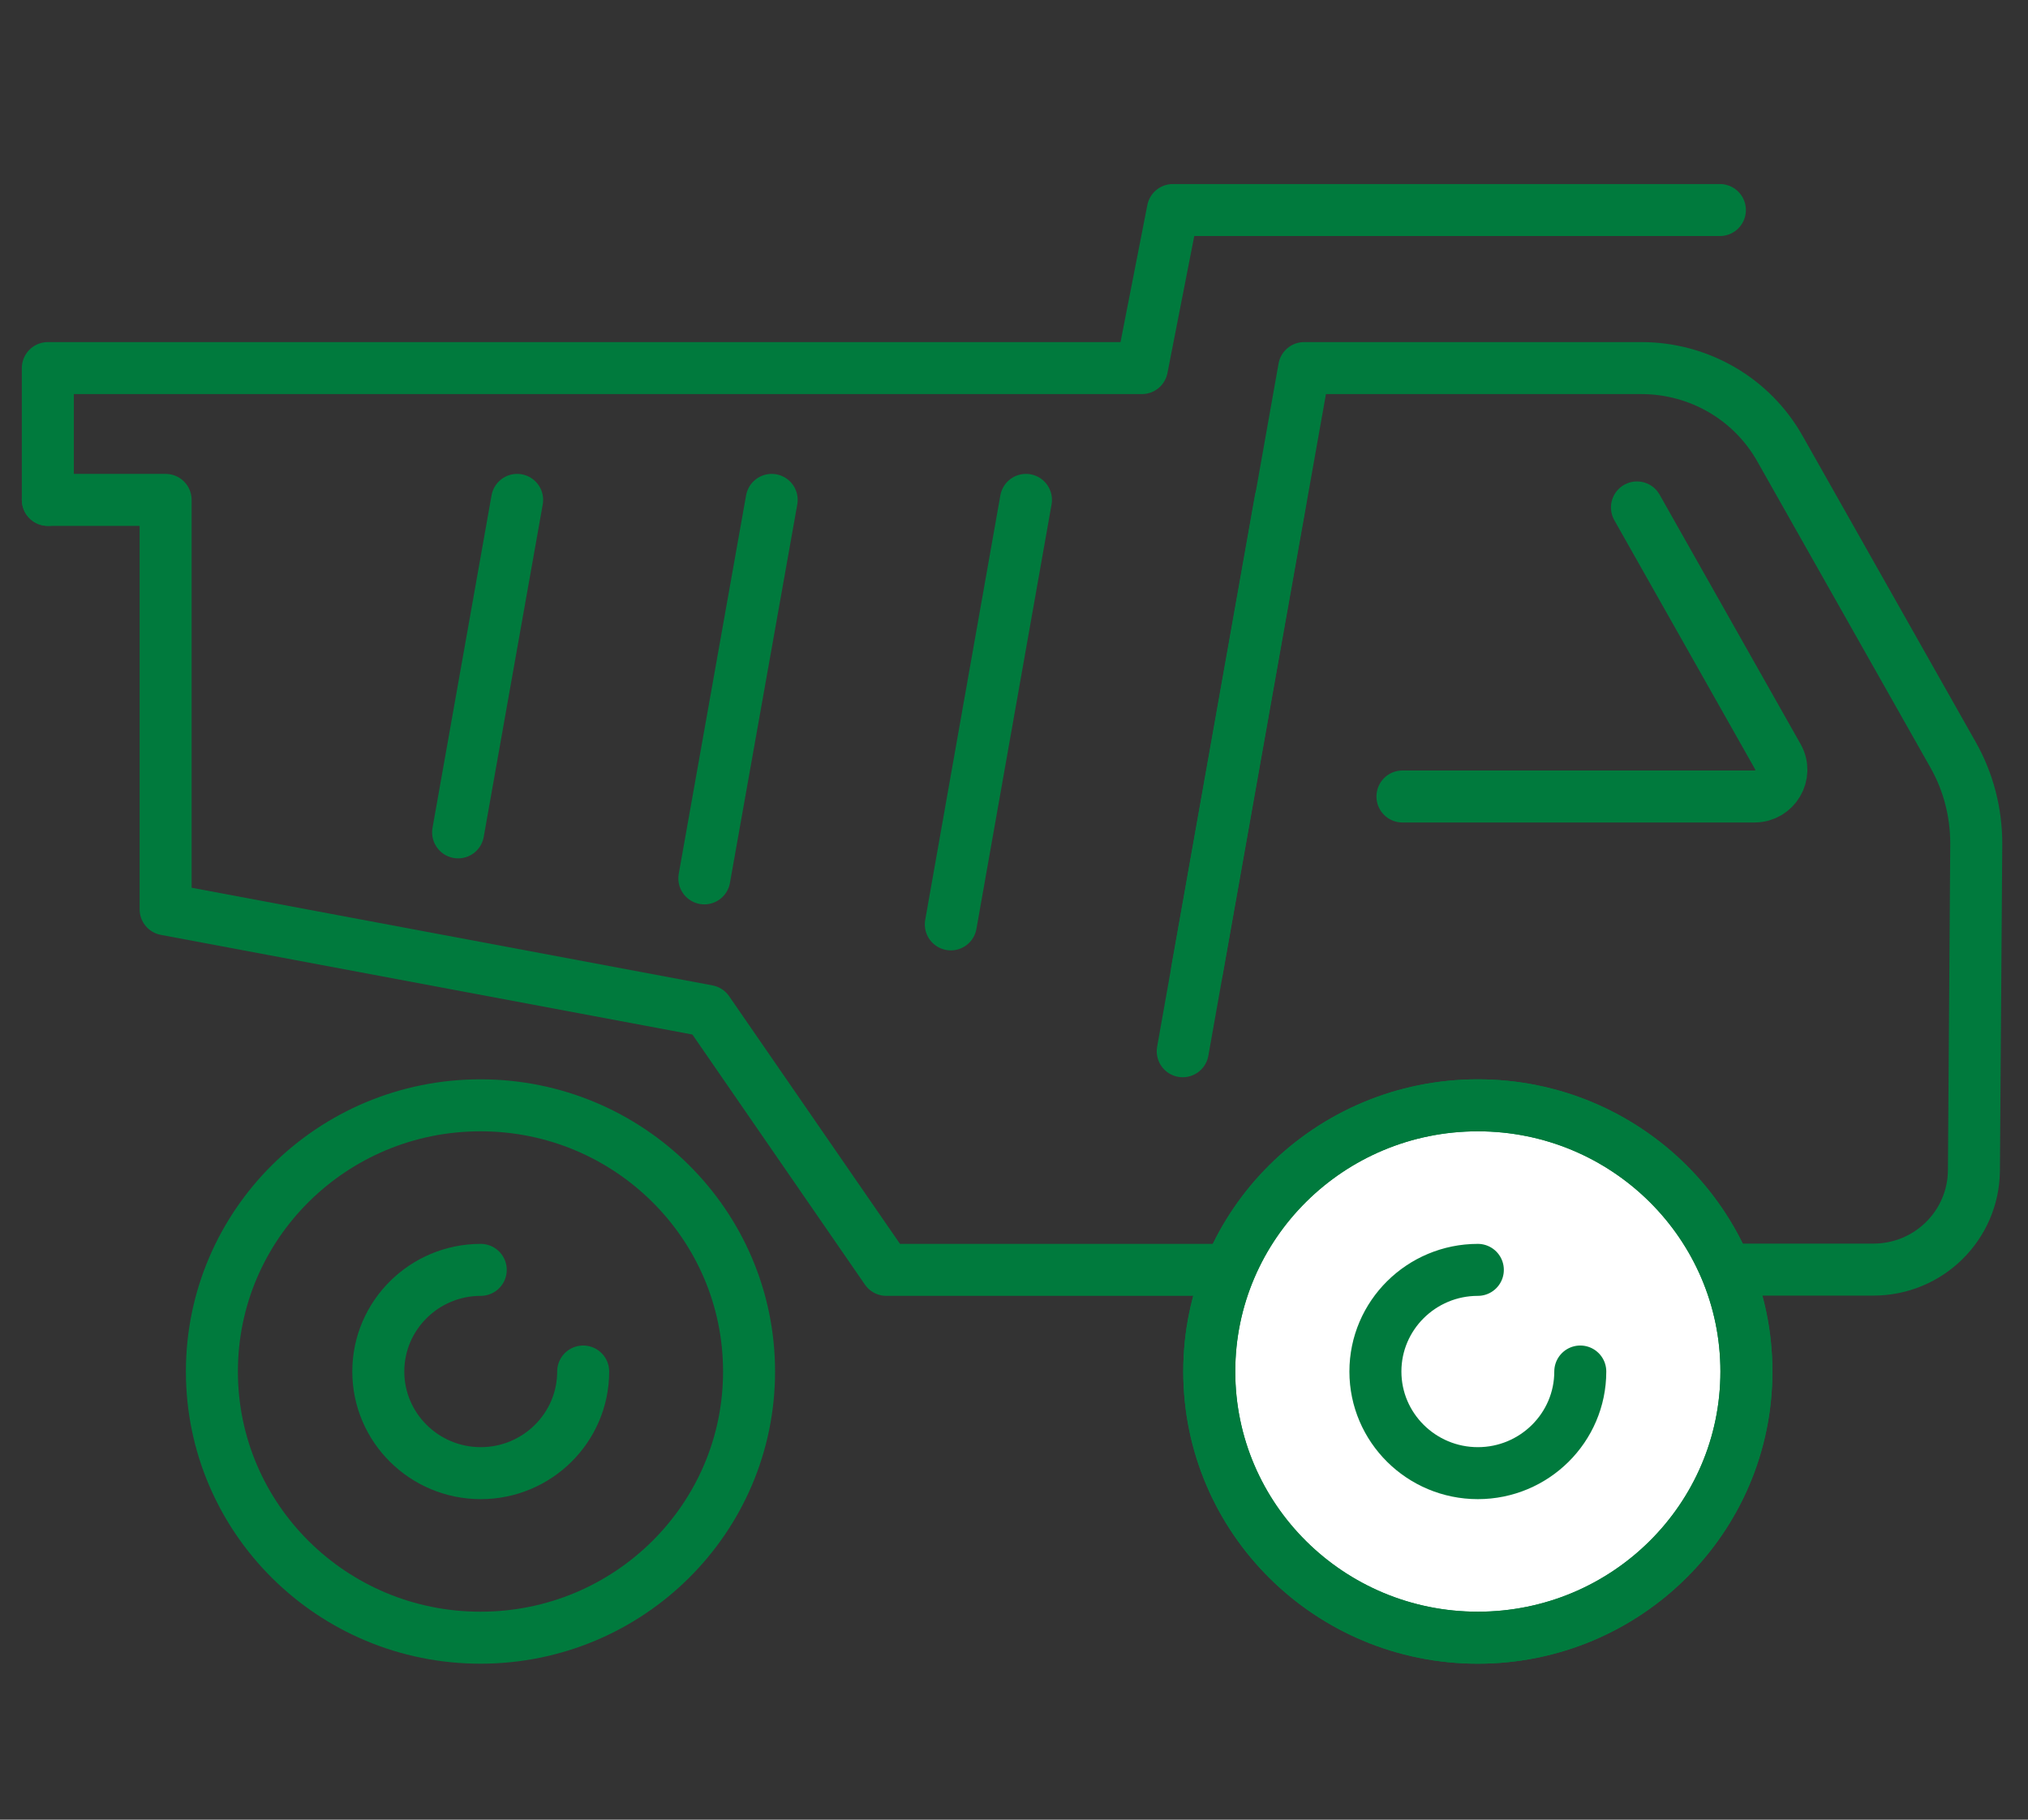
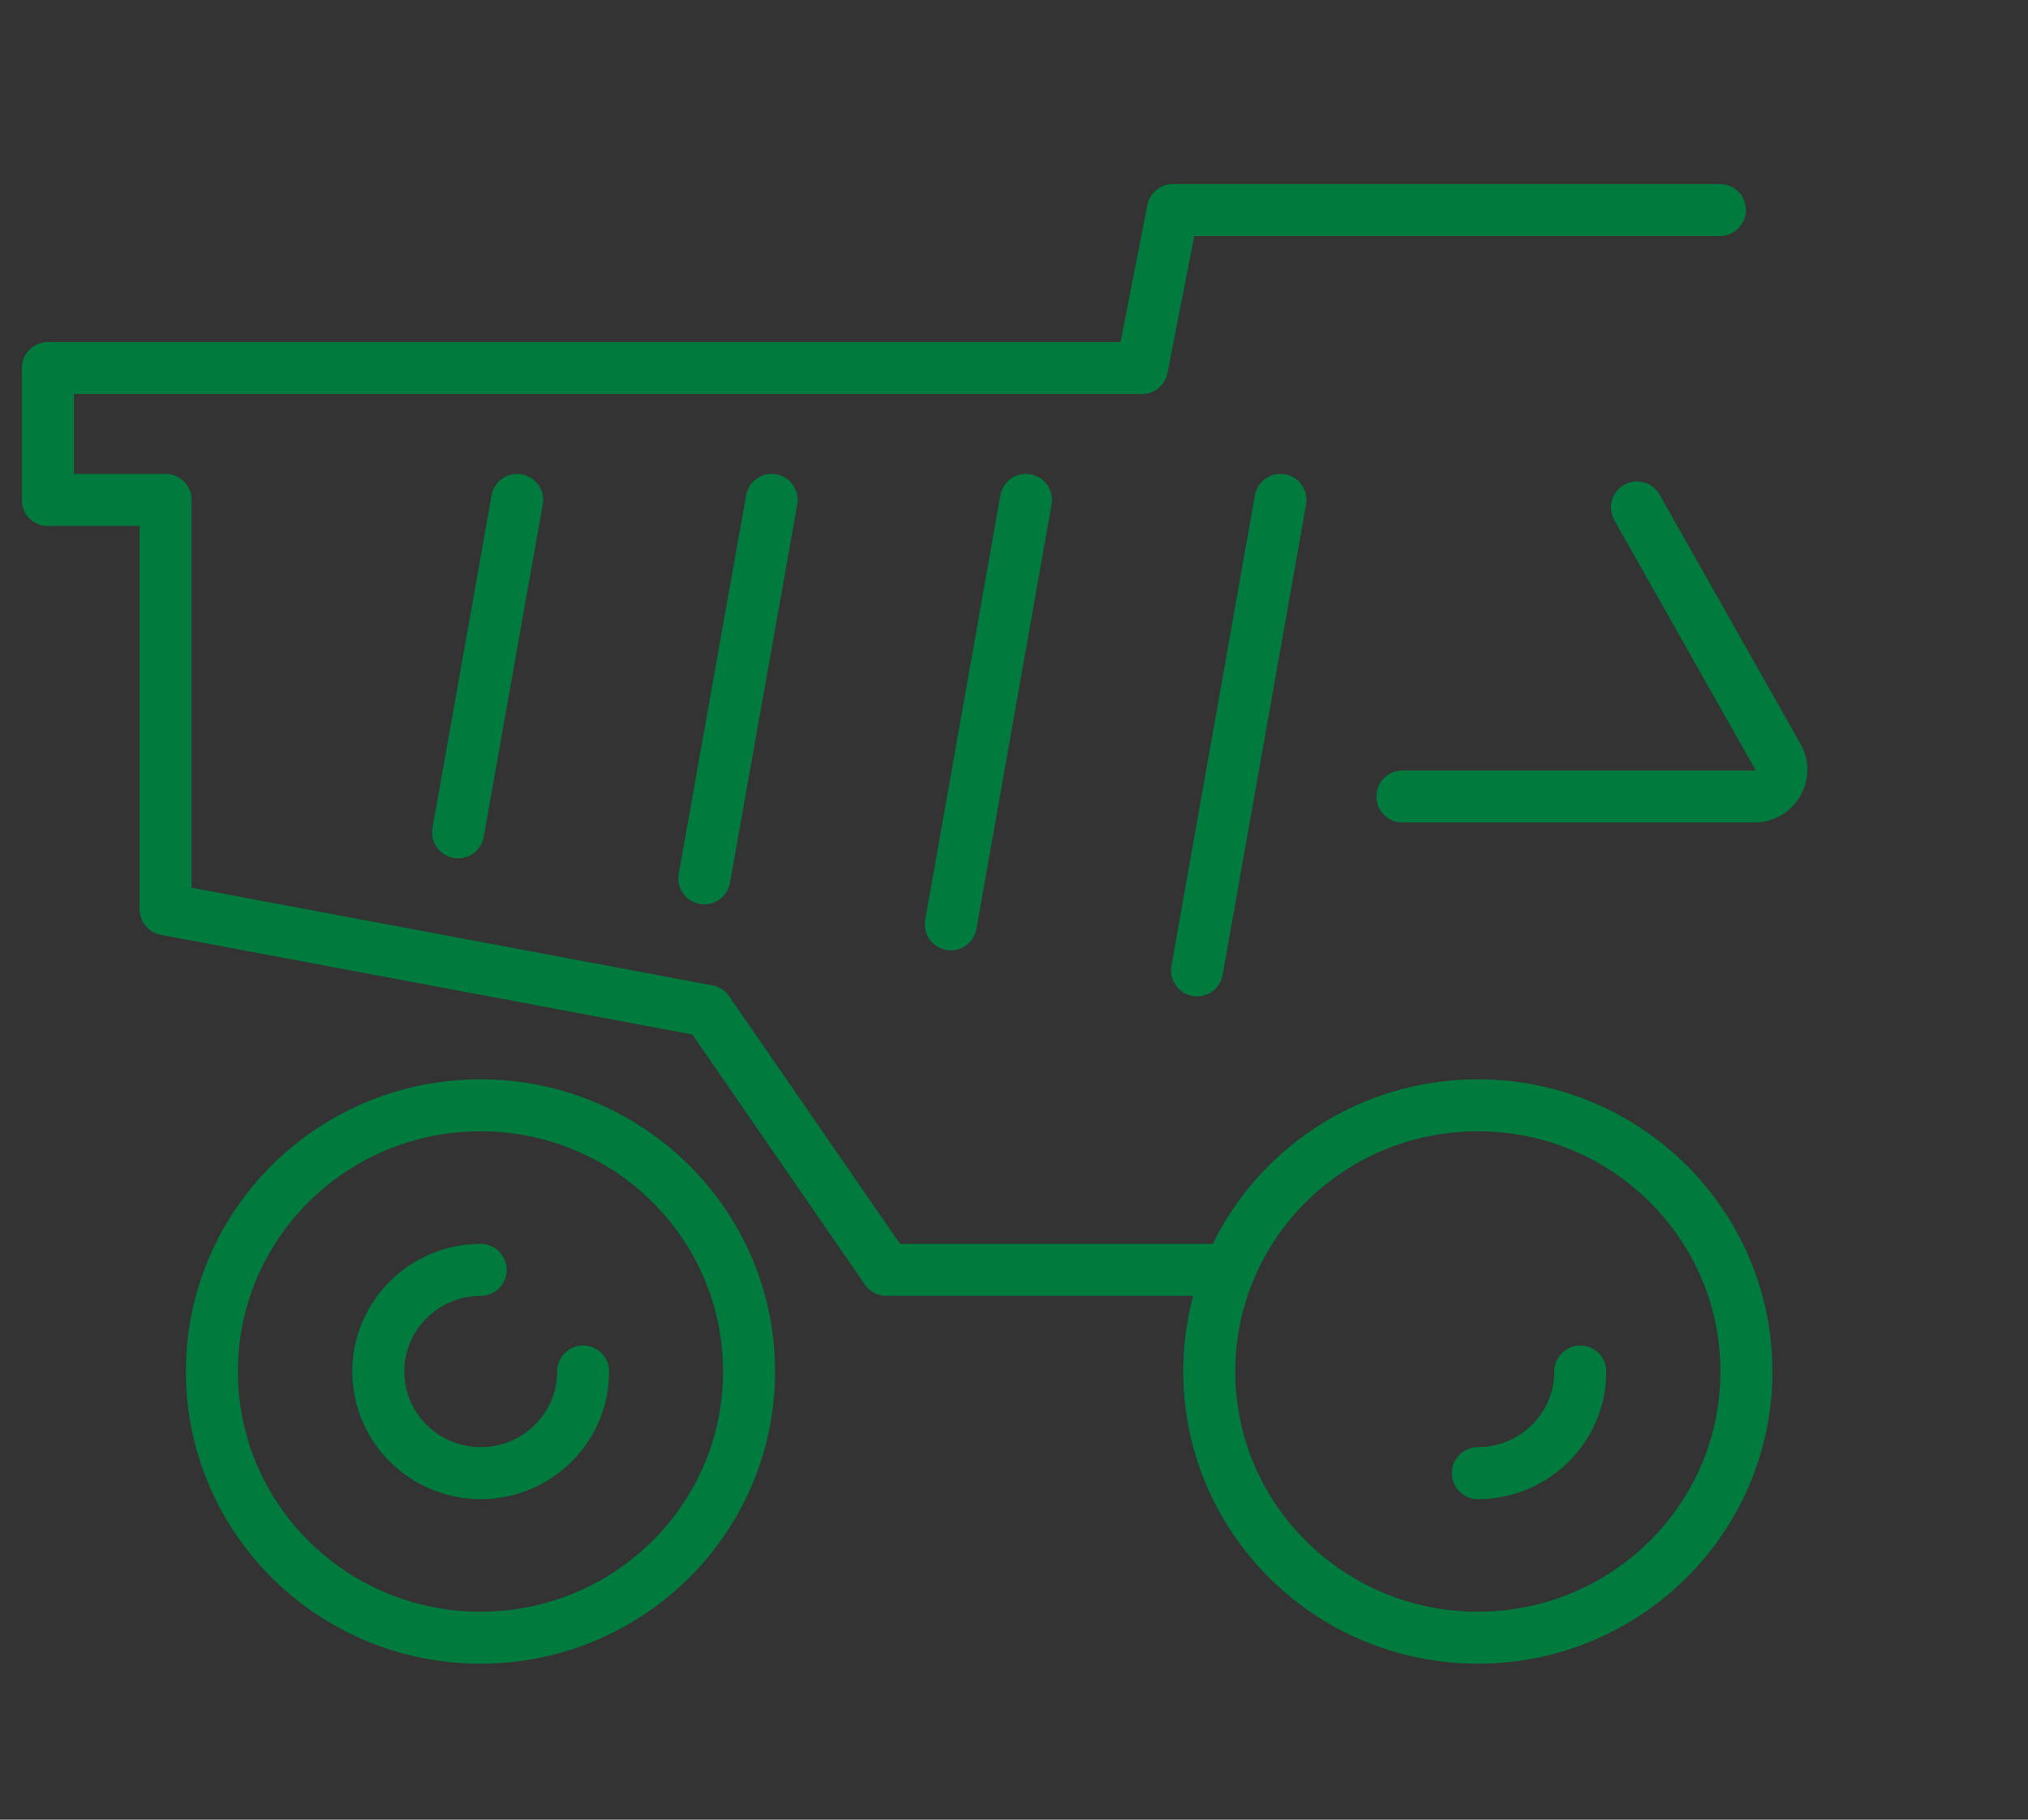
<svg xmlns="http://www.w3.org/2000/svg" id="Ebene_1" width="78" height="70" viewBox="0 0 78 70">
  <rect x="0" y="0" width="78" height="70" fill="#333333" stroke="none" />
  <defs>
    <style>.cls-1{fill:none;}.cls-1,.cls-2{stroke:#007a3d;stroke-linecap:round;stroke-linejoin:round;stroke-width:2px;}.cls-2{fill:#fff;}</style>
  </defs>
  <line class="cls-1" x1="19.89" y1="19.23" x2="17.62" y2="32.02" />
  <line class="cls-1" x1="29.68" y1="19.23" x2="27.09" y2="33.79" />
  <line class="cls-1" x1="39.46" y1="19.23" x2="36.57" y2="35.56" />
  <line class="cls-1" x1="49.25" y1="19.23" x2="46.04" y2="37.33" />
  <polyline class="cls-1" points="1.84 19.23 6.37 19.23 6.37 34.98 27.22 38.89 34.09 48.85 46.88 48.85" />
-   <path class="cls-1" d="M45.49,40.44l4.67-26.28h12.97c2.21,0,4.25,1.18,5.33,3.1l6.66,11.78c.59,1.04.89,2.22.89,3.41l-.09,12.58c-.02,2.11-1.74,3.81-3.87,3.81h-5.53" />
  <polyline class="cls-1" points="66.15 8.08 45.11 8.08 43.92 14.16 1.84 14.16 1.84 19.23" />
  <path class="cls-1" d="M62.96,19.52l5.42,9.59c.39.68-.11,1.53-.9,1.53h-13.54" />
  <ellipse class="cls-1" cx="18.48" cy="52.76" rx="10.33" ry="10.24" />
  <path class="cls-1" d="M22.43,52.76c0,2.16-1.77,3.91-3.94,3.91s-3.94-1.75-3.94-3.91,1.77-3.91,3.94-3.91" />
-   <ellipse class="cls-2" cx="56.84" cy="52.76" rx="10.33" ry="10.24" />
  <ellipse class="cls-1" cx="56.84" cy="52.76" rx="10.33" ry="10.24" />
-   <path class="cls-1" d="M60.78,52.76c0,2.16-1.77,3.91-3.94,3.91s-3.94-1.75-3.94-3.91,1.77-3.91,3.94-3.91" />
+   <path class="cls-1" d="M60.78,52.76c0,2.16-1.77,3.91-3.94,3.91" />
</svg>